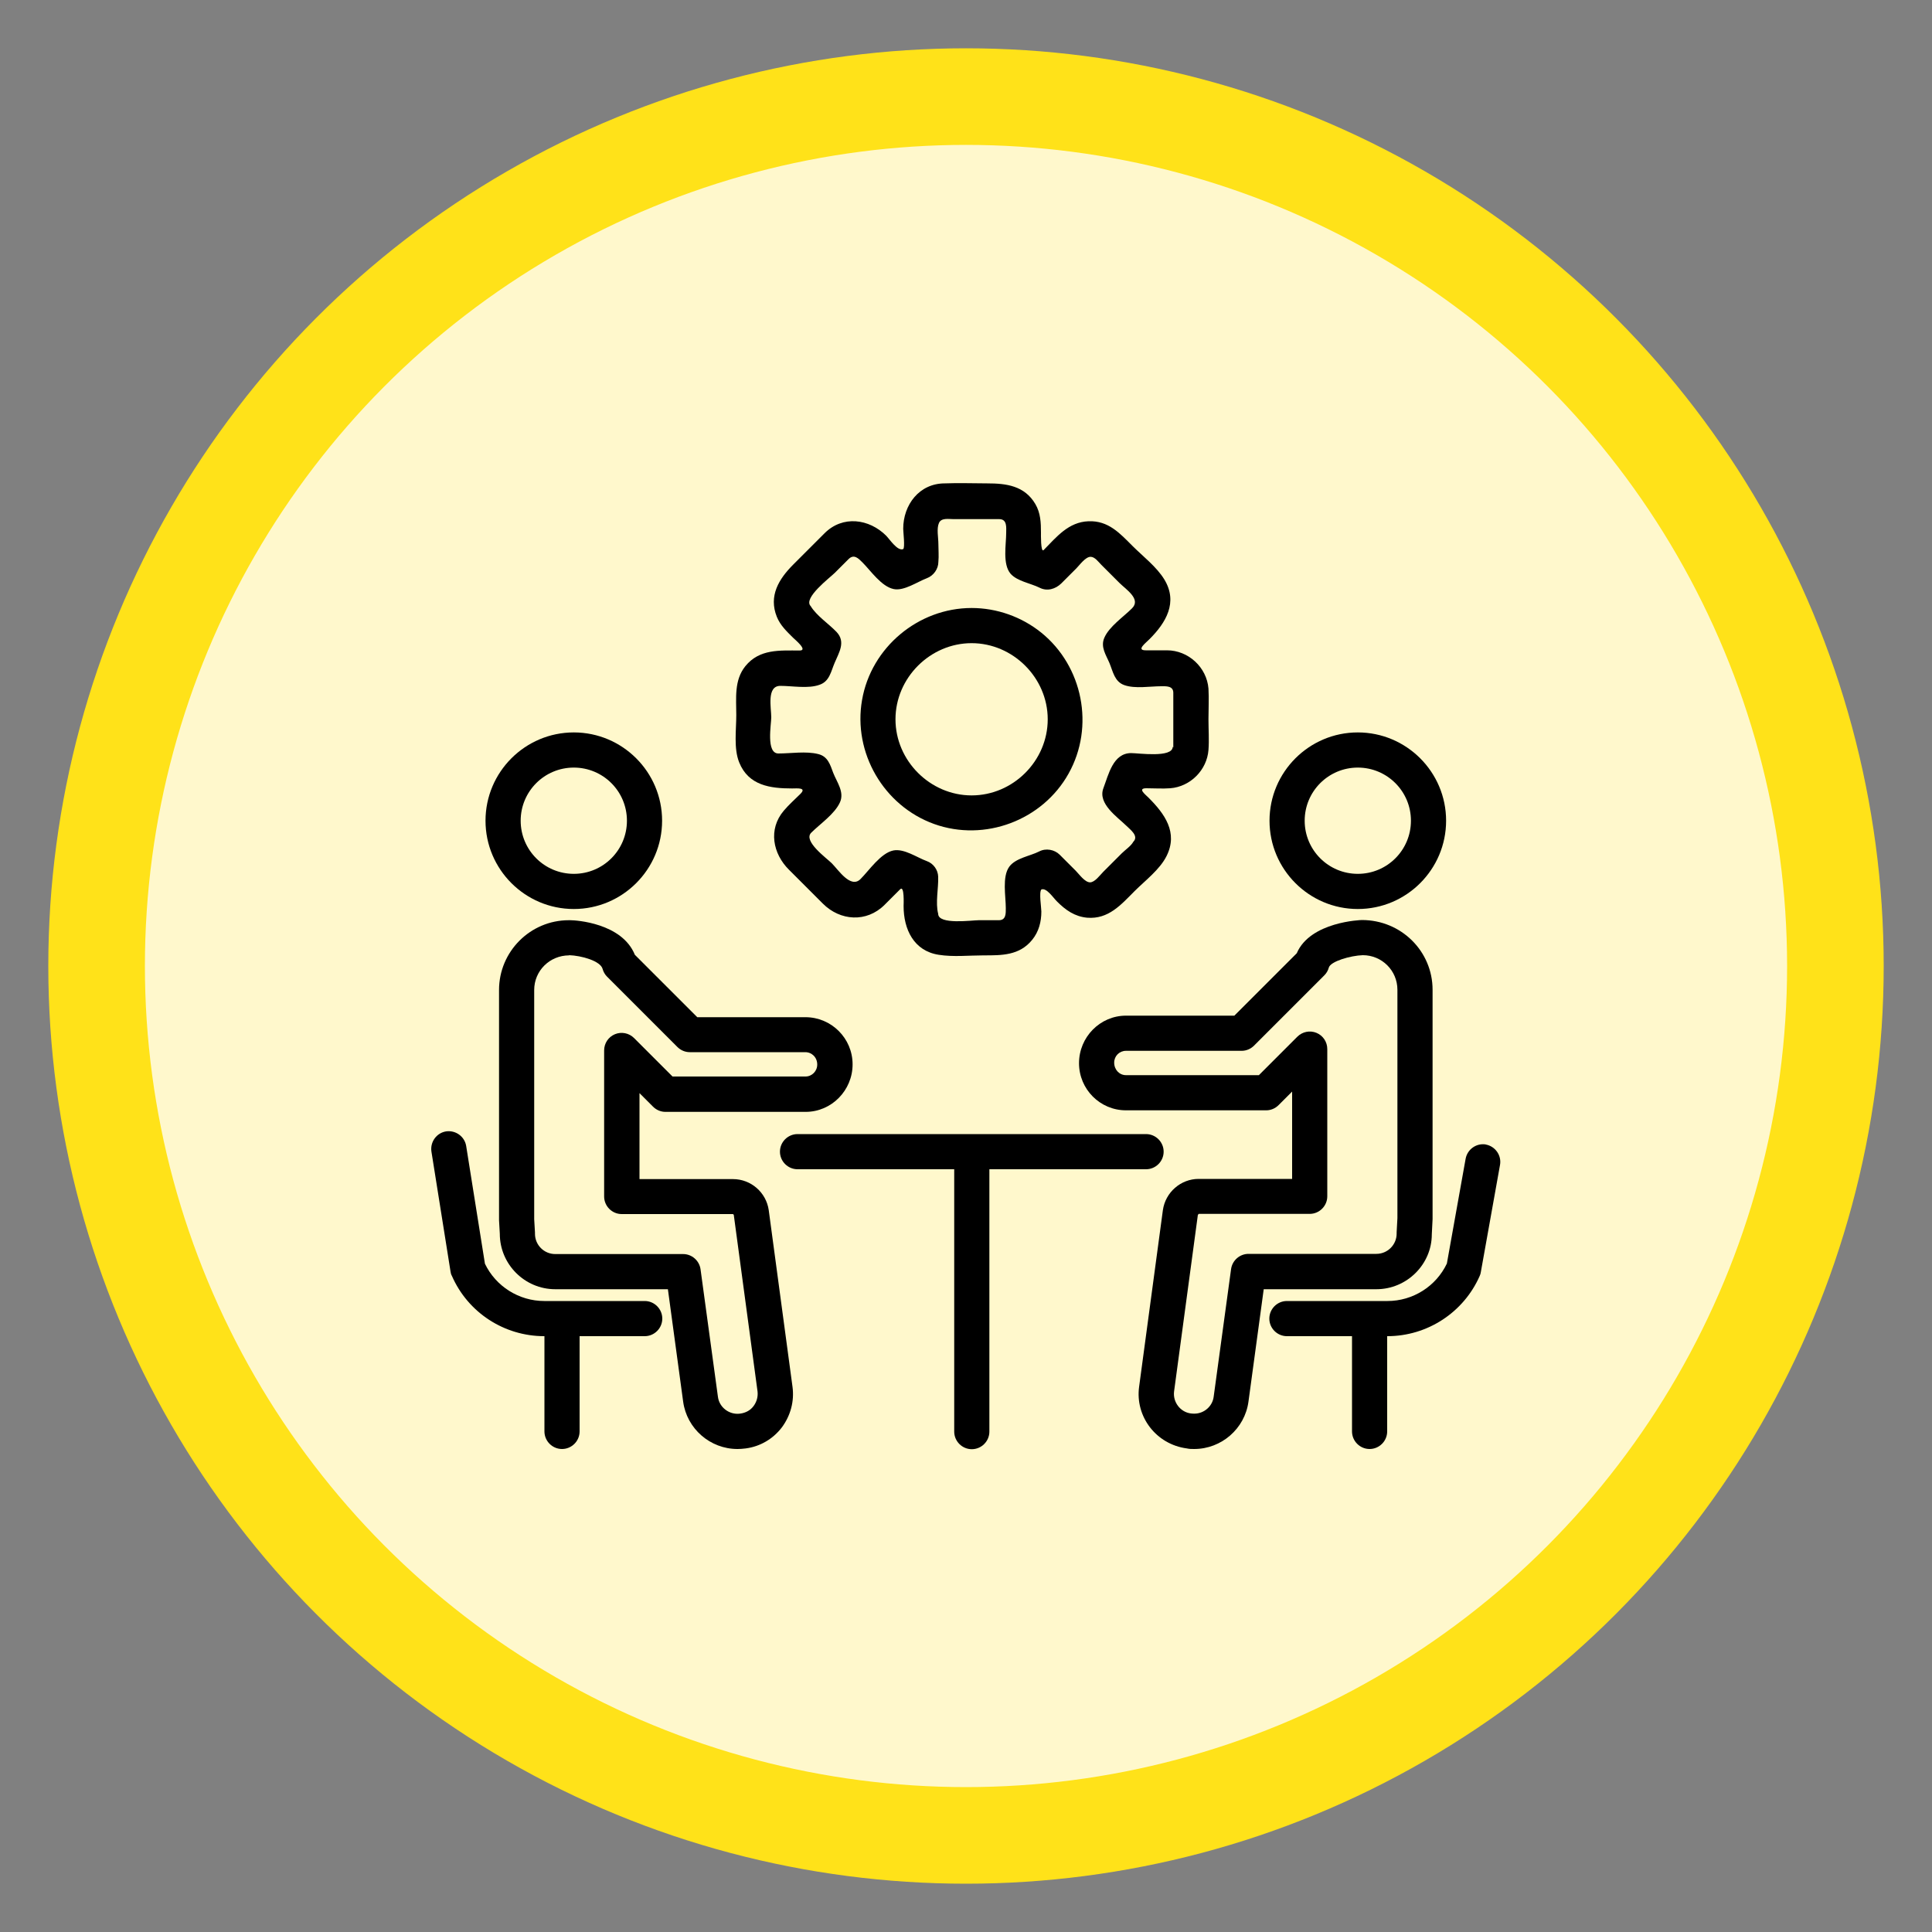
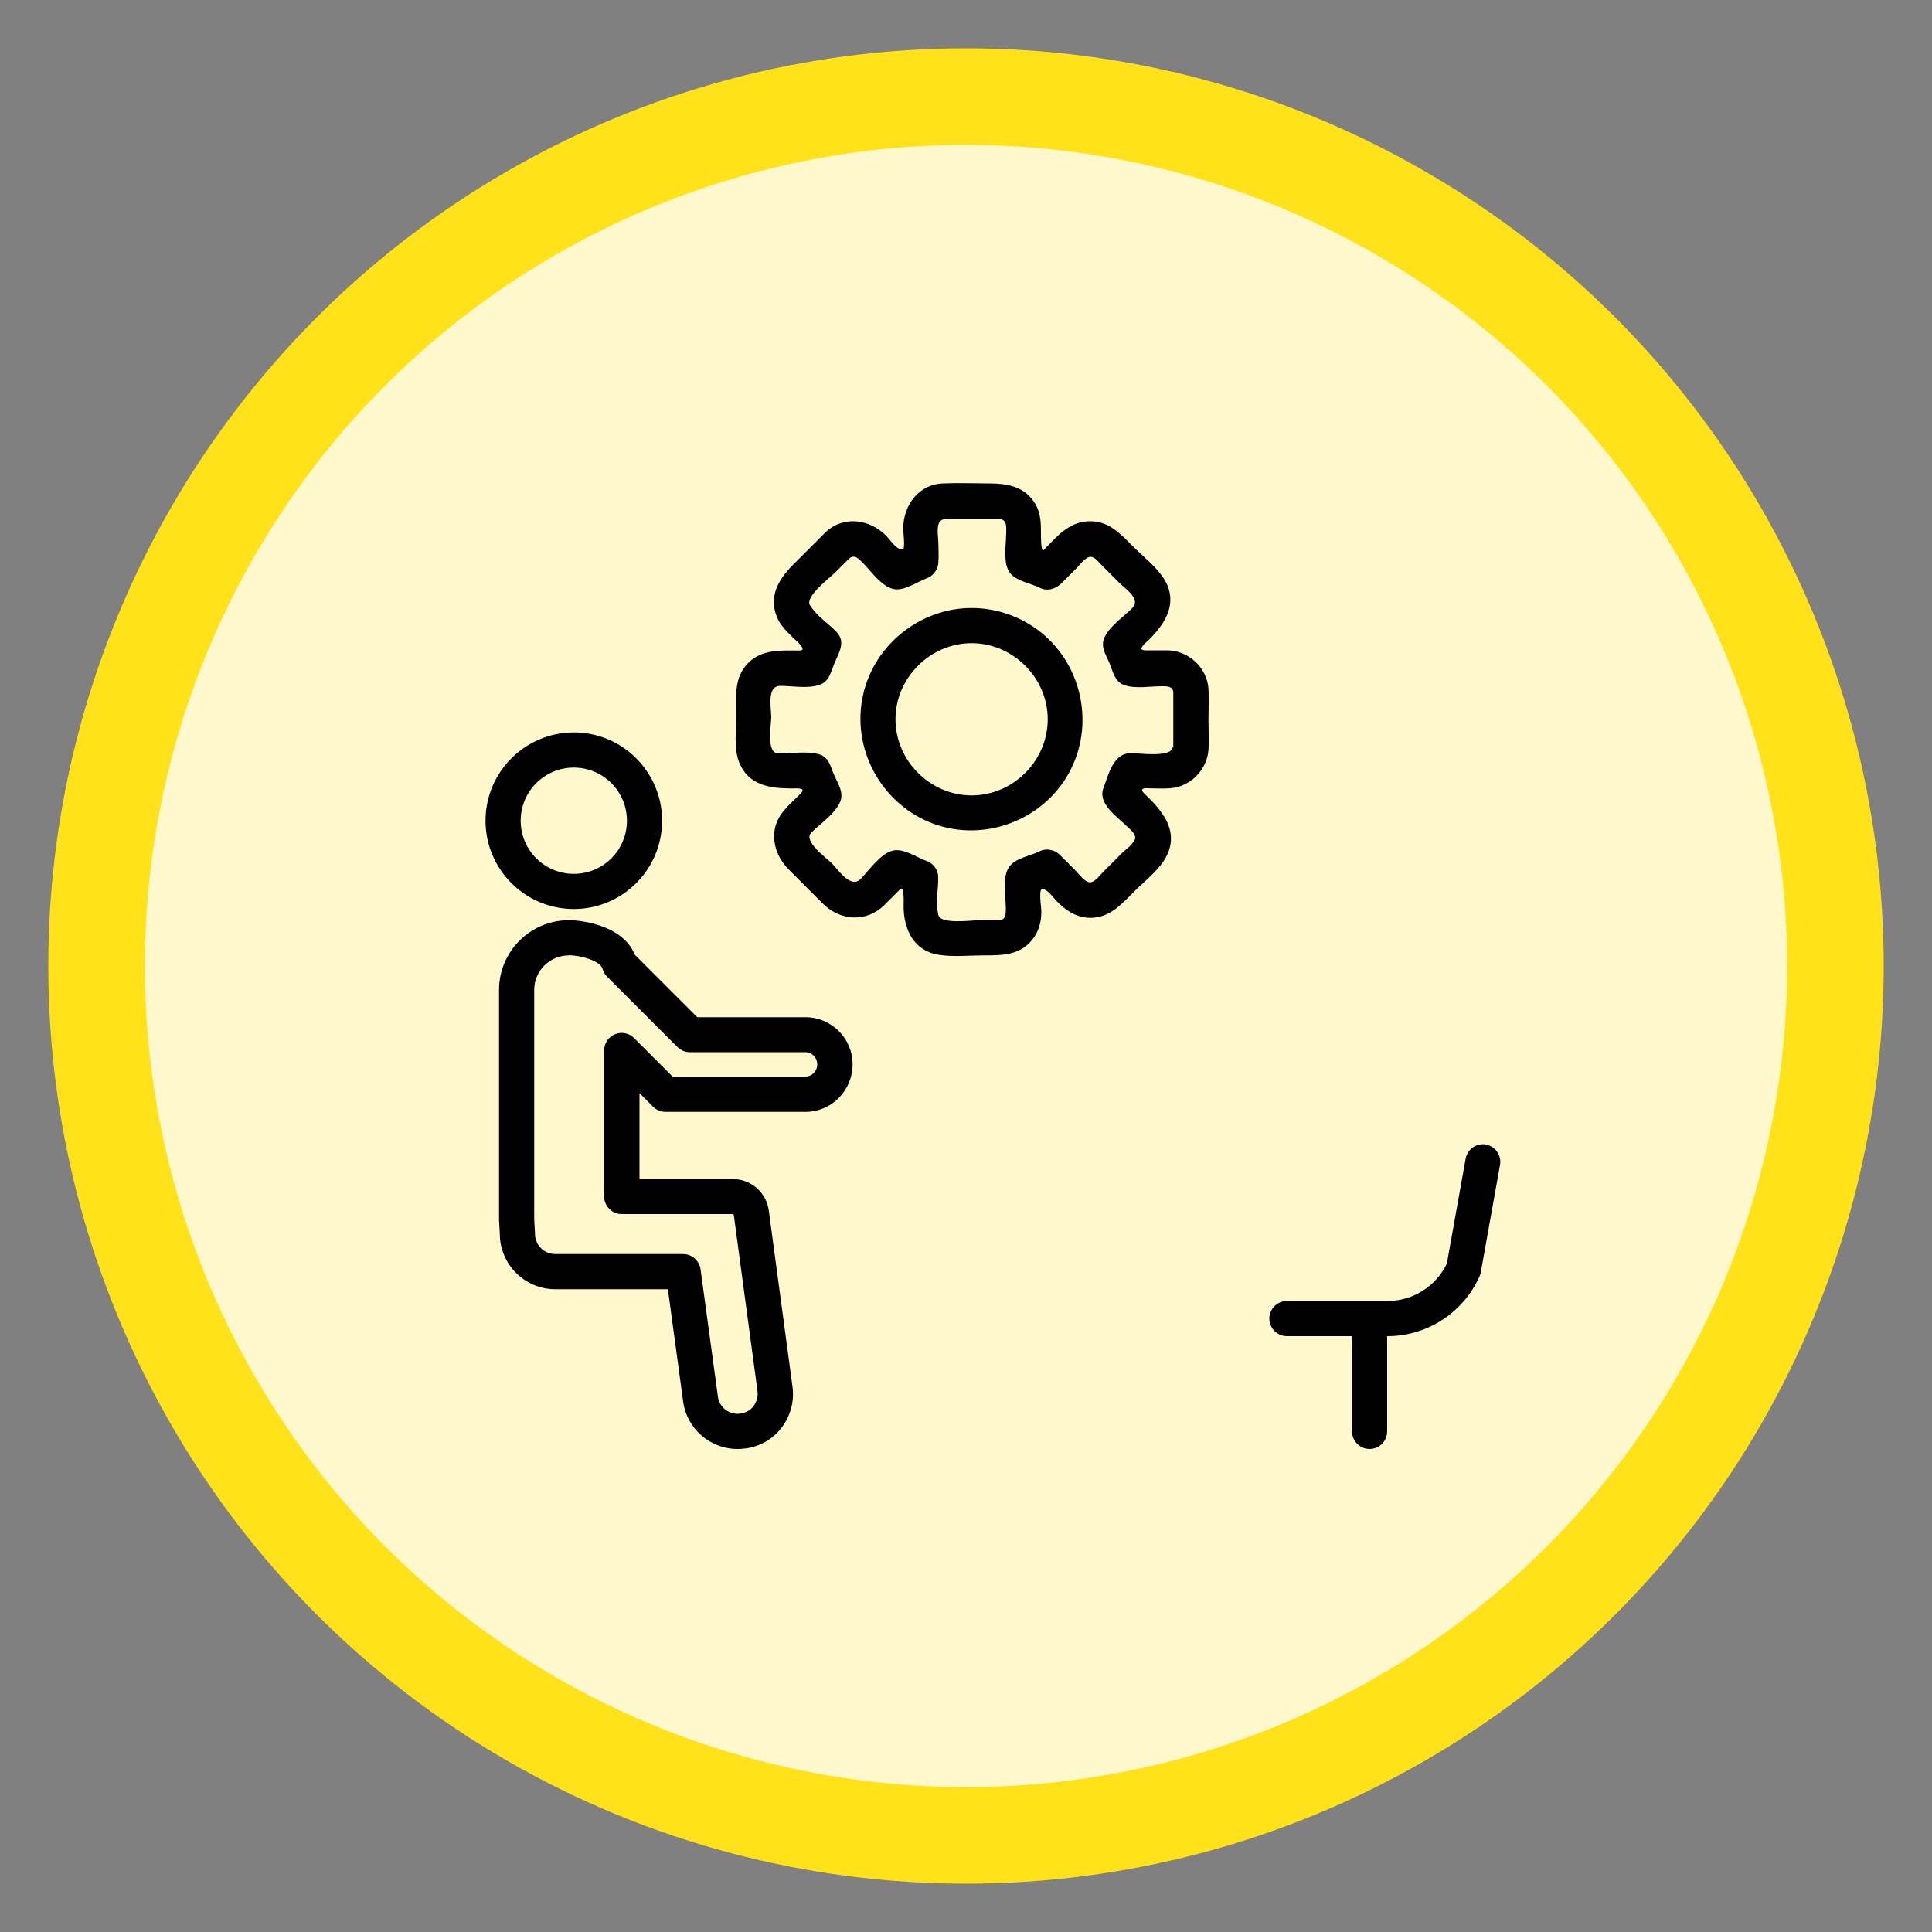
<svg xmlns="http://www.w3.org/2000/svg" id="Layer_1" viewBox="0 0 100 100">
  <rect x="0" y="0" width="100" height="100" fill="#808080" stroke="none" />
  <defs>
    <style>.cls-1{stroke-width:0px;}.cls-2{fill:#fff8cc;stroke:#ffe219;stroke-miterlimit:10;stroke-width:5px;}</style>
  </defs>
  <circle class="cls-2" cx="50" cy="50" r="45" />
  <path class="cls-1" d="m50.29,31.47c-2.76,0-5.2,2.04-5.67,4.76-.48,2.73,1.12,5.48,3.73,6.42,2.62.94,5.61-.19,6.96-2.61,1.36-2.43.74-5.56-1.42-7.3-1.02-.82-2.3-1.27-3.6-1.27Zm0,9.7c-2.14,0-3.94-1.79-3.94-3.94s1.8-3.94,3.94-3.94,3.94,1.79,3.94,3.94-1.79,3.94-3.94,3.94Z" />
  <path class="cls-1" d="m60.37,33.66h-1.07c-.52,0,.03-.4.2-.58.85-.85,1.48-1.9.77-3.08-.4-.66-1.11-1.2-1.65-1.74-.66-.66-1.25-1.32-2.28-1.28-1.04.04-1.65.81-2.32,1.49-.16.16-.14-.84-.14-.9,0-.52-.02-1.02-.29-1.48-.56-.95-1.5-1.07-2.49-1.07-.73,0-1.47-.03-2.2,0-1.32,0-2.15,1.11-2.15,2.35,0,.15.1.97,0,1.05-.29.12-.68-.48-.88-.69-.88-.88-2.25-1.07-3.19-.13-.54.54-1.08,1.08-1.62,1.62-.74.74-1.29,1.62-.85,2.71.18.44.5.74.83,1.07.1.1.8.67.35.67-1.03,0-2.08-.09-2.81.81-.59.73-.47,1.66-.47,2.53,0,.77-.14,1.73.15,2.45.48,1.2,1.61,1.35,2.74,1.35.25,0,.77-.06.43.28-.29.29-.6.56-.86.87-.82.96-.57,2.23.27,3.06.58.58,1.17,1.17,1.75,1.75.9.9,2.26.99,3.19.07.27-.27.54-.54.81-.81.23-.23.18.79.18.87,0,1.19.52,2.32,1.82,2.52.75.12,1.57.03,2.32.03.94,0,1.86.01,2.52-.81.34-.42.47-.93.47-1.46,0-.2-.13-1,0-1.14.27-.11.62.44.82.63.44.44.91.77,1.55.83,1.11.09,1.76-.68,2.46-1.38.54-.54,1.3-1.11,1.65-1.81.61-1.22-.1-2.19-.93-3.02-.18-.18-.59-.49-.11-.49.41,0,.83.03,1.23,0,1.04-.08,1.9-.94,1.98-1.98.04-.52,0-1.06,0-1.59s.03-1.06,0-1.59c-.09-1.1-1.04-1.98-2.15-1.98Zm.33,4.99c0,.59-1.78.33-2.15.33-.94,0-1.17,1.11-1.44,1.82-.3.8.72,1.48,1.2,1.95.19.19.65.52.35.82-.12.22-.42.42-.6.6-.32.32-.64.64-.96.96-.16.16-.43.54-.68.54-.27,0-.57-.43-.74-.6-.28-.28-.55-.55-.83-.83-.27-.27-.72-.35-1.06-.17-.47.24-1.22.34-1.55.79-.38.52-.18,1.54-.18,2.14,0,.27.02.63-.36.63h-1.04c-.34,0-2.1.25-2.1-.33-.15-.58.02-1.32,0-1.92-.01-.36-.25-.69-.59-.81-.5-.18-1.17-.66-1.73-.55-.65.13-1.26,1.04-1.7,1.48-.51.51-1.14-.47-1.49-.82-.26-.26-1.5-1.15-1.06-1.58.46-.46,1.22-.97,1.49-1.58.23-.53-.16-1.03-.35-1.51-.16-.43-.28-.86-.78-.98-.63-.16-1.41-.03-2.06-.03s-.37-1.5-.37-1.87c0-.49-.25-1.63.47-1.63.62,0,1.45.16,2.04-.06.51-.18.58-.69.77-1.13.22-.53.59-1.08.1-1.6-.4-.42-1.04-.84-1.34-1.34-.41-.41,1.01-1.48,1.25-1.72.24-.24.48-.48.71-.71.28-.28.51-.04.72.17.43.43.98,1.25,1.62,1.38.53.11,1.23-.38,1.71-.56.35-.13.6-.48.6-.85.03-.31,0-.63,0-.94s-.1-.78.03-1.07c.12-.28.51-.2.75-.2h2.37c.42,0,.36.44.36.72,0,.59-.2,1.61.23,2.11.35.39,1.04.49,1.5.72.39.2.82.07,1.12-.22.26-.26.52-.52.78-.78.17-.17.47-.6.74-.6.22,0,.41.27.55.41.31.31.62.62.94.94.34.34,1.14.84.65,1.32-.44.44-1.18.94-1.43,1.52-.21.48.09.89.27,1.32.18.44.26.95.76,1.13.56.2,1.33.06,1.91.06.25,0,.63-.03.63.34v2.83Z" />
  <path class="cls-1" d="m29.7,47.05c-2.52,0-4.57-2.05-4.57-4.57s2.05-4.57,4.57-4.57,4.57,2.05,4.57,4.57-2.05,4.57-4.57,4.57Zm0-7.32c-1.52,0-2.75,1.23-2.75,2.75s1.23,2.75,2.75,2.75,2.75-1.23,2.75-2.75-1.23-2.75-2.75-2.75Z" />
  <path class="cls-1" d="m38.17,75c-1.41,0-2.62-1.05-2.81-2.45l-.79-5.82h-5.83c-1.58,0-2.87-1.29-2.87-2.87l-.04-.7v-11.92c0-1.99,1.62-3.61,3.61-3.61.01,0,.07,0,.08,0,.28,0,2.67.14,3.34,1.79l3.23,3.23h5.6c1.34,0,2.44,1.09,2.44,2.44s-1.09,2.46-2.43,2.46h-7.26c-.24,0-.47-.1-.64-.27l-.7-.7v4.45h4.84c.93,0,1.72.69,1.85,1.61l1.23,9.14c.1.75-.1,1.49-.55,2.1-.46.6-1.12.99-1.87,1.09-.17.02-.29.03-.42.03Zm-8.71-25.55c-1.01,0-1.81.8-1.81,1.79v11.87l.04.68s0,.06,0,.07c0,.58.47,1.05,1.05,1.05h6.62c.45,0,.84.34.9.79l.9,6.6c.07.55.59.94,1.14.87.31-.04.55-.18.71-.4.16-.22.23-.48.2-.75l-1.23-9.14s-.03-.04-.05-.04h-5.75c-.5,0-.91-.41-.91-.91v-7.56c0-.37.22-.7.56-.84.34-.14.73-.06.99.2l1.99,1.99h6.88c.34,0,.61-.28.61-.62,0-.37-.28-.64-.62-.64h-5.98c-.24,0-.47-.1-.64-.27l-3.64-3.64c-.11-.11-.19-.25-.23-.4-.11-.41-1.09-.69-1.74-.71Z" />
-   <path class="cls-1" d="m70.28,47.05c-2.52,0-4.57-2.05-4.57-4.57s2.05-4.57,4.57-4.57,4.57,2.05,4.57,4.57-2.05,4.57-4.57,4.57Zm0-7.32c-1.52,0-2.75,1.23-2.75,2.75s1.23,2.75,2.75,2.75,2.75-1.23,2.75-2.75-1.23-2.75-2.75-2.75Z" />
-   <path class="cls-1" d="m61.81,75c-.13,0-.25,0-.38-.03-1.59-.21-2.68-1.65-2.47-3.19l1.23-9.14c.13-.93.93-1.62,1.85-1.62h4.84v-4.52l-.7.7c-.17.17-.4.27-.64.27h-7.26c-1.34,0-2.43-1.09-2.43-2.44s1.09-2.46,2.43-2.46h5.61l3.23-3.23c.7-1.64,3.34-1.72,3.37-1.72,2.04,0,3.66,1.62,3.66,3.61v11.87l-.04.79c0,1.55-1.29,2.84-2.87,2.84h-5.83l-.79,5.82c-.19,1.4-1.4,2.45-2.81,2.45Zm.24-12.16s-.05.02-.05.05l-1.23,9.13c-.07.55.32,1.07.87,1.14.09.01.13.01.18.01.5,0,.94-.38,1-.88l.9-6.6c.06-.45.45-.79.9-.79h6.62c.58,0,1.05-.47,1.05-1.05,0-.02,0-.05,0-.07l.04-.73v-11.82c0-.99-.8-1.79-1.79-1.79-.64.02-1.67.32-1.76.64-.04.15-.12.29-.23.4l-3.64,3.64c-.17.17-.4.27-.64.27h-5.99c-.34,0-.61.27-.61.61,0,.37.27.65.61.65h6.88l1.99-1.99c.26-.26.65-.34.99-.2.34.14.56.47.56.84v7.62c0,.5-.41.91-.91.91h-5.75Z" />
-   <path class="cls-1" d="m59.32,58.7h-18.04c-.5,0-.91.41-.91.91s.41.91.91.91h8.11v13.58c0,.5.41.91.91.91s.91-.41.91-.91v-13.58h8.11c.5,0,.91-.41.91-.91s-.41-.91-.91-.91Z" />
  <path class="cls-1" d="m76.92,59.24c-.49-.09-.97.24-1.06.74l-.97,5.42c-.56,1.18-1.76,1.94-3.07,1.94h-5.21c-.5,0-.91.41-.91.91s.41.91.91.91h3.37v4.93c0,.5.41.91.91.91s.91-.41.91-.91v-4.93h.01c2.07,0,3.95-1.23,4.78-3.12.03-.07.05-.13.06-.21l.99-5.53c.09-.49-.24-.97-.74-1.06Z" />
-   <path class="cls-1" d="m33.38,67.34h-5.21c-1.31,0-2.51-.76-3.07-1.93l-.97-6.09c-.08-.5-.55-.83-1.04-.76-.5.08-.83.55-.76,1.04l.99,6.22c.01.08.03.15.07.22.83,1.9,2.71,3.12,4.78,3.12h.01v4.93c0,.5.41.91.91.91s.91-.41.91-.91v-4.93h3.37c.5,0,.91-.41.91-.91s-.41-.91-.91-.91Z" />
</svg>